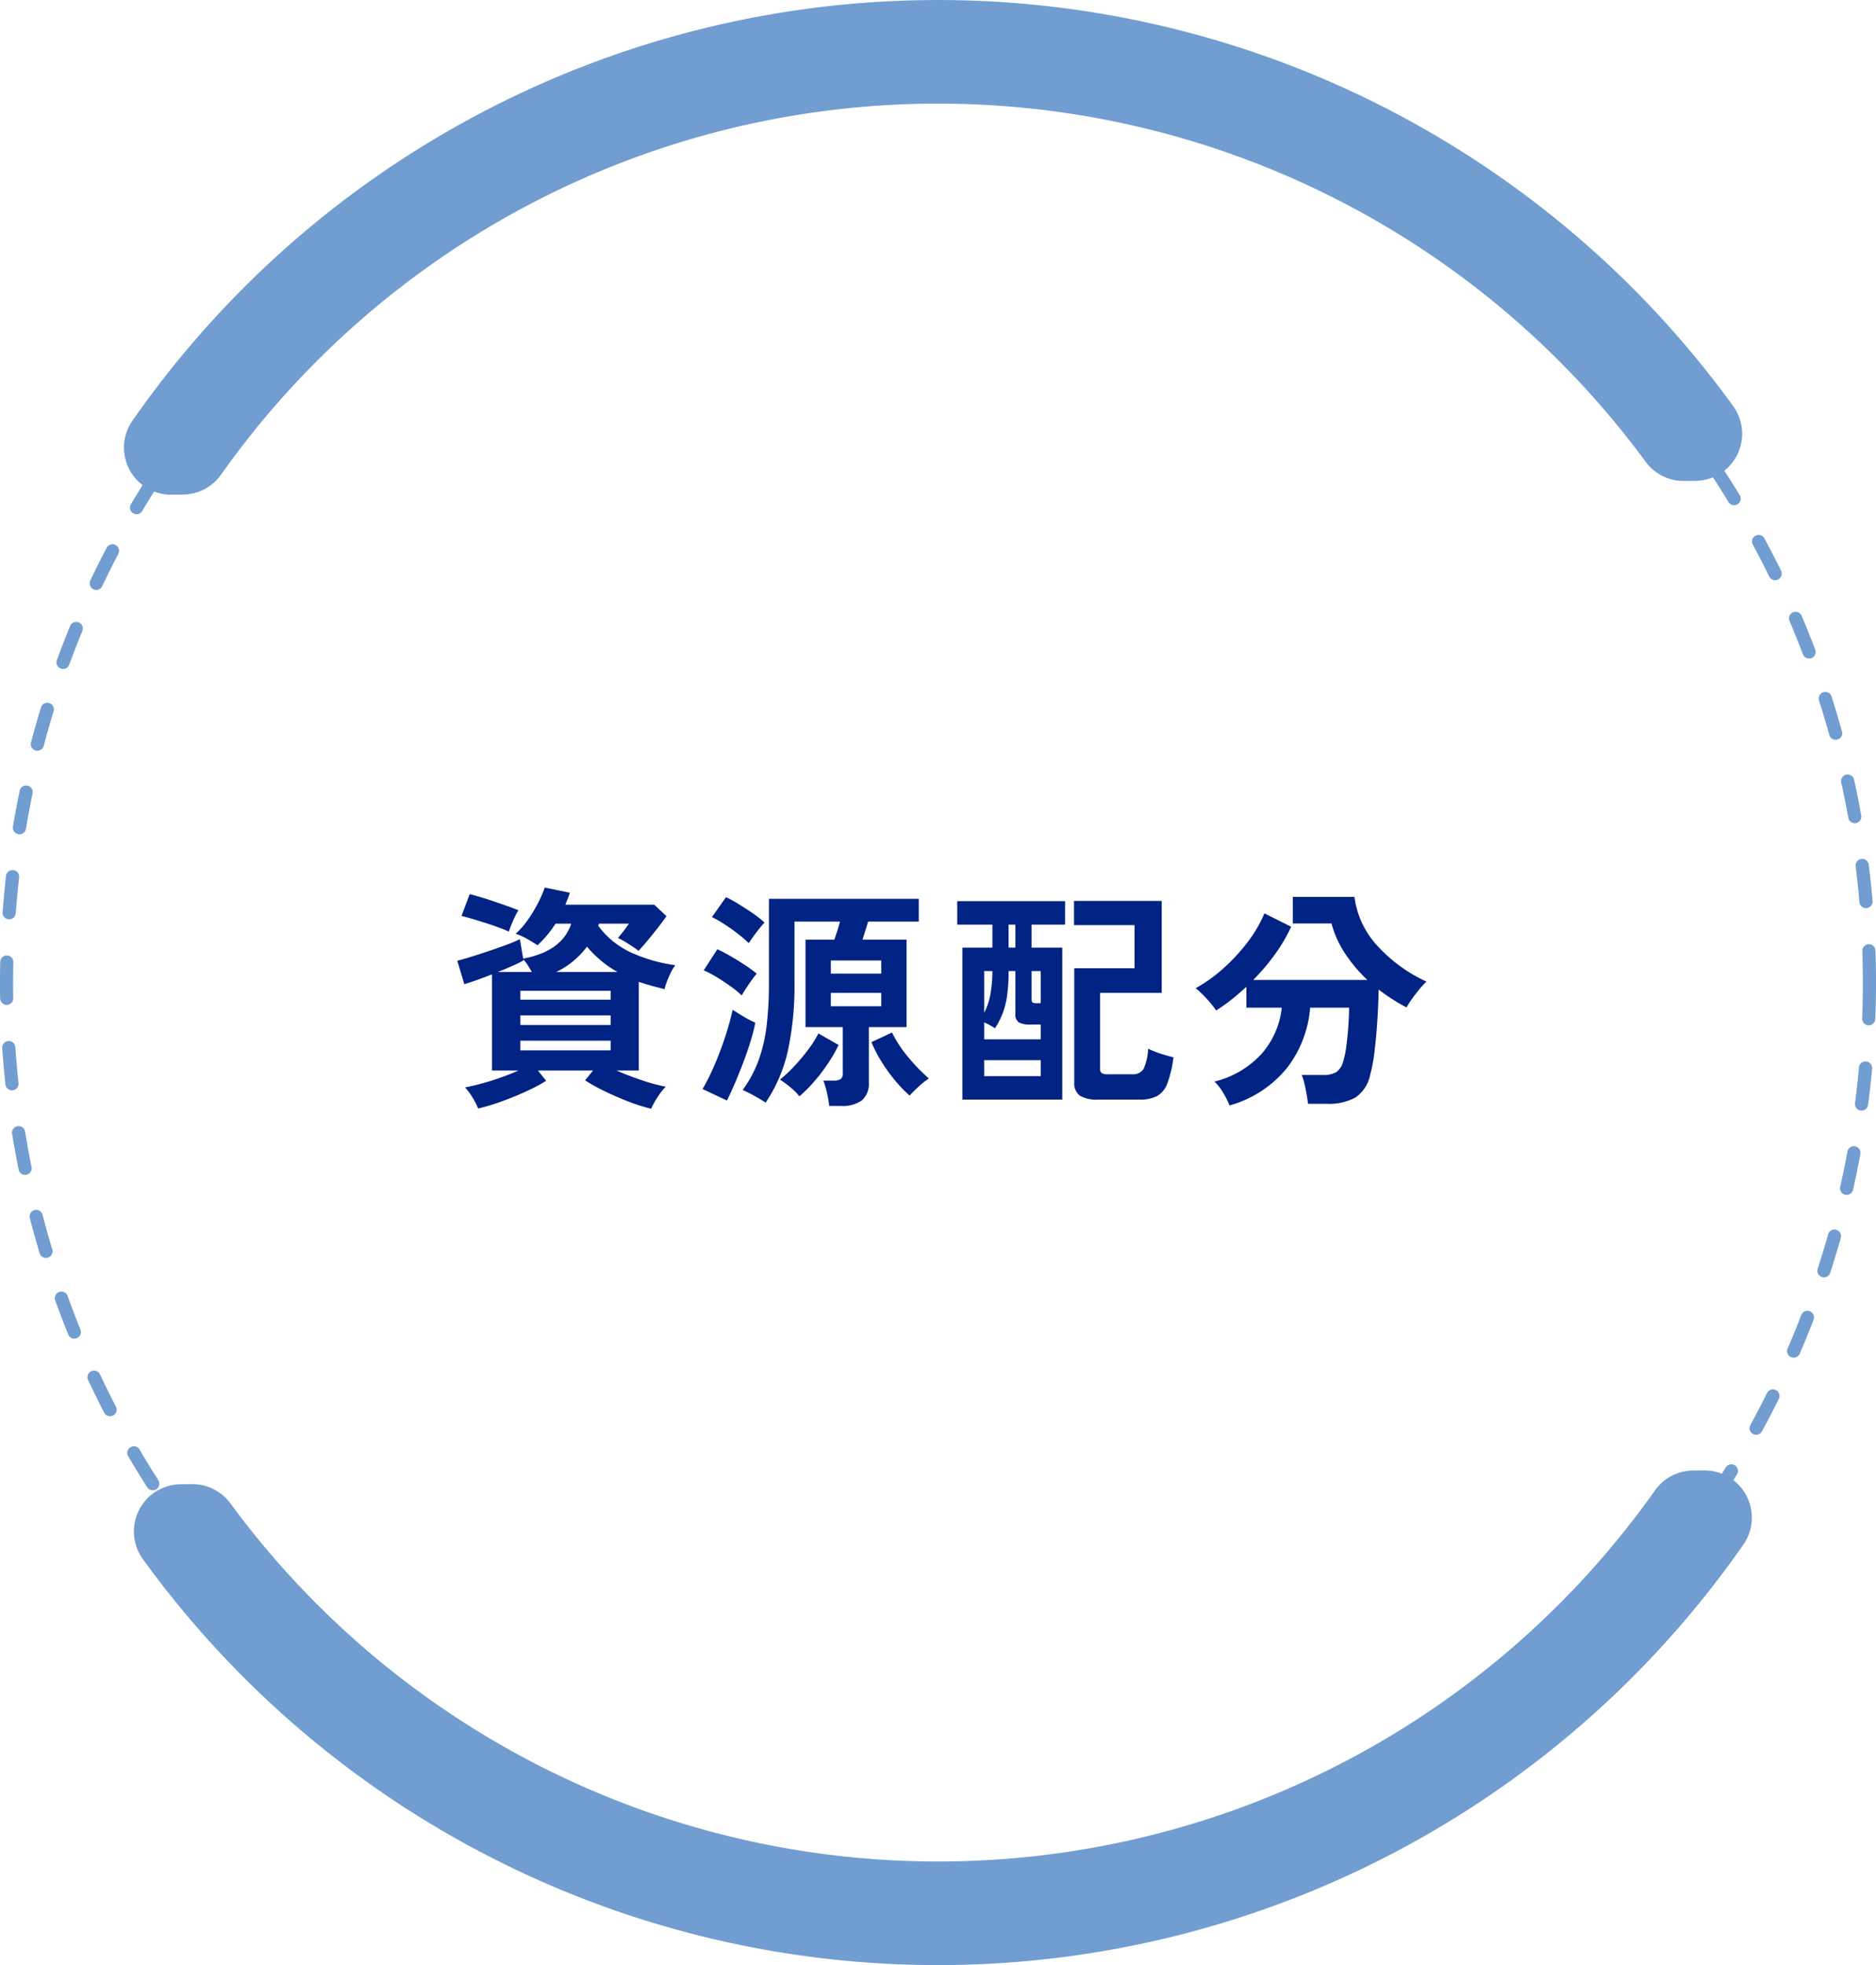
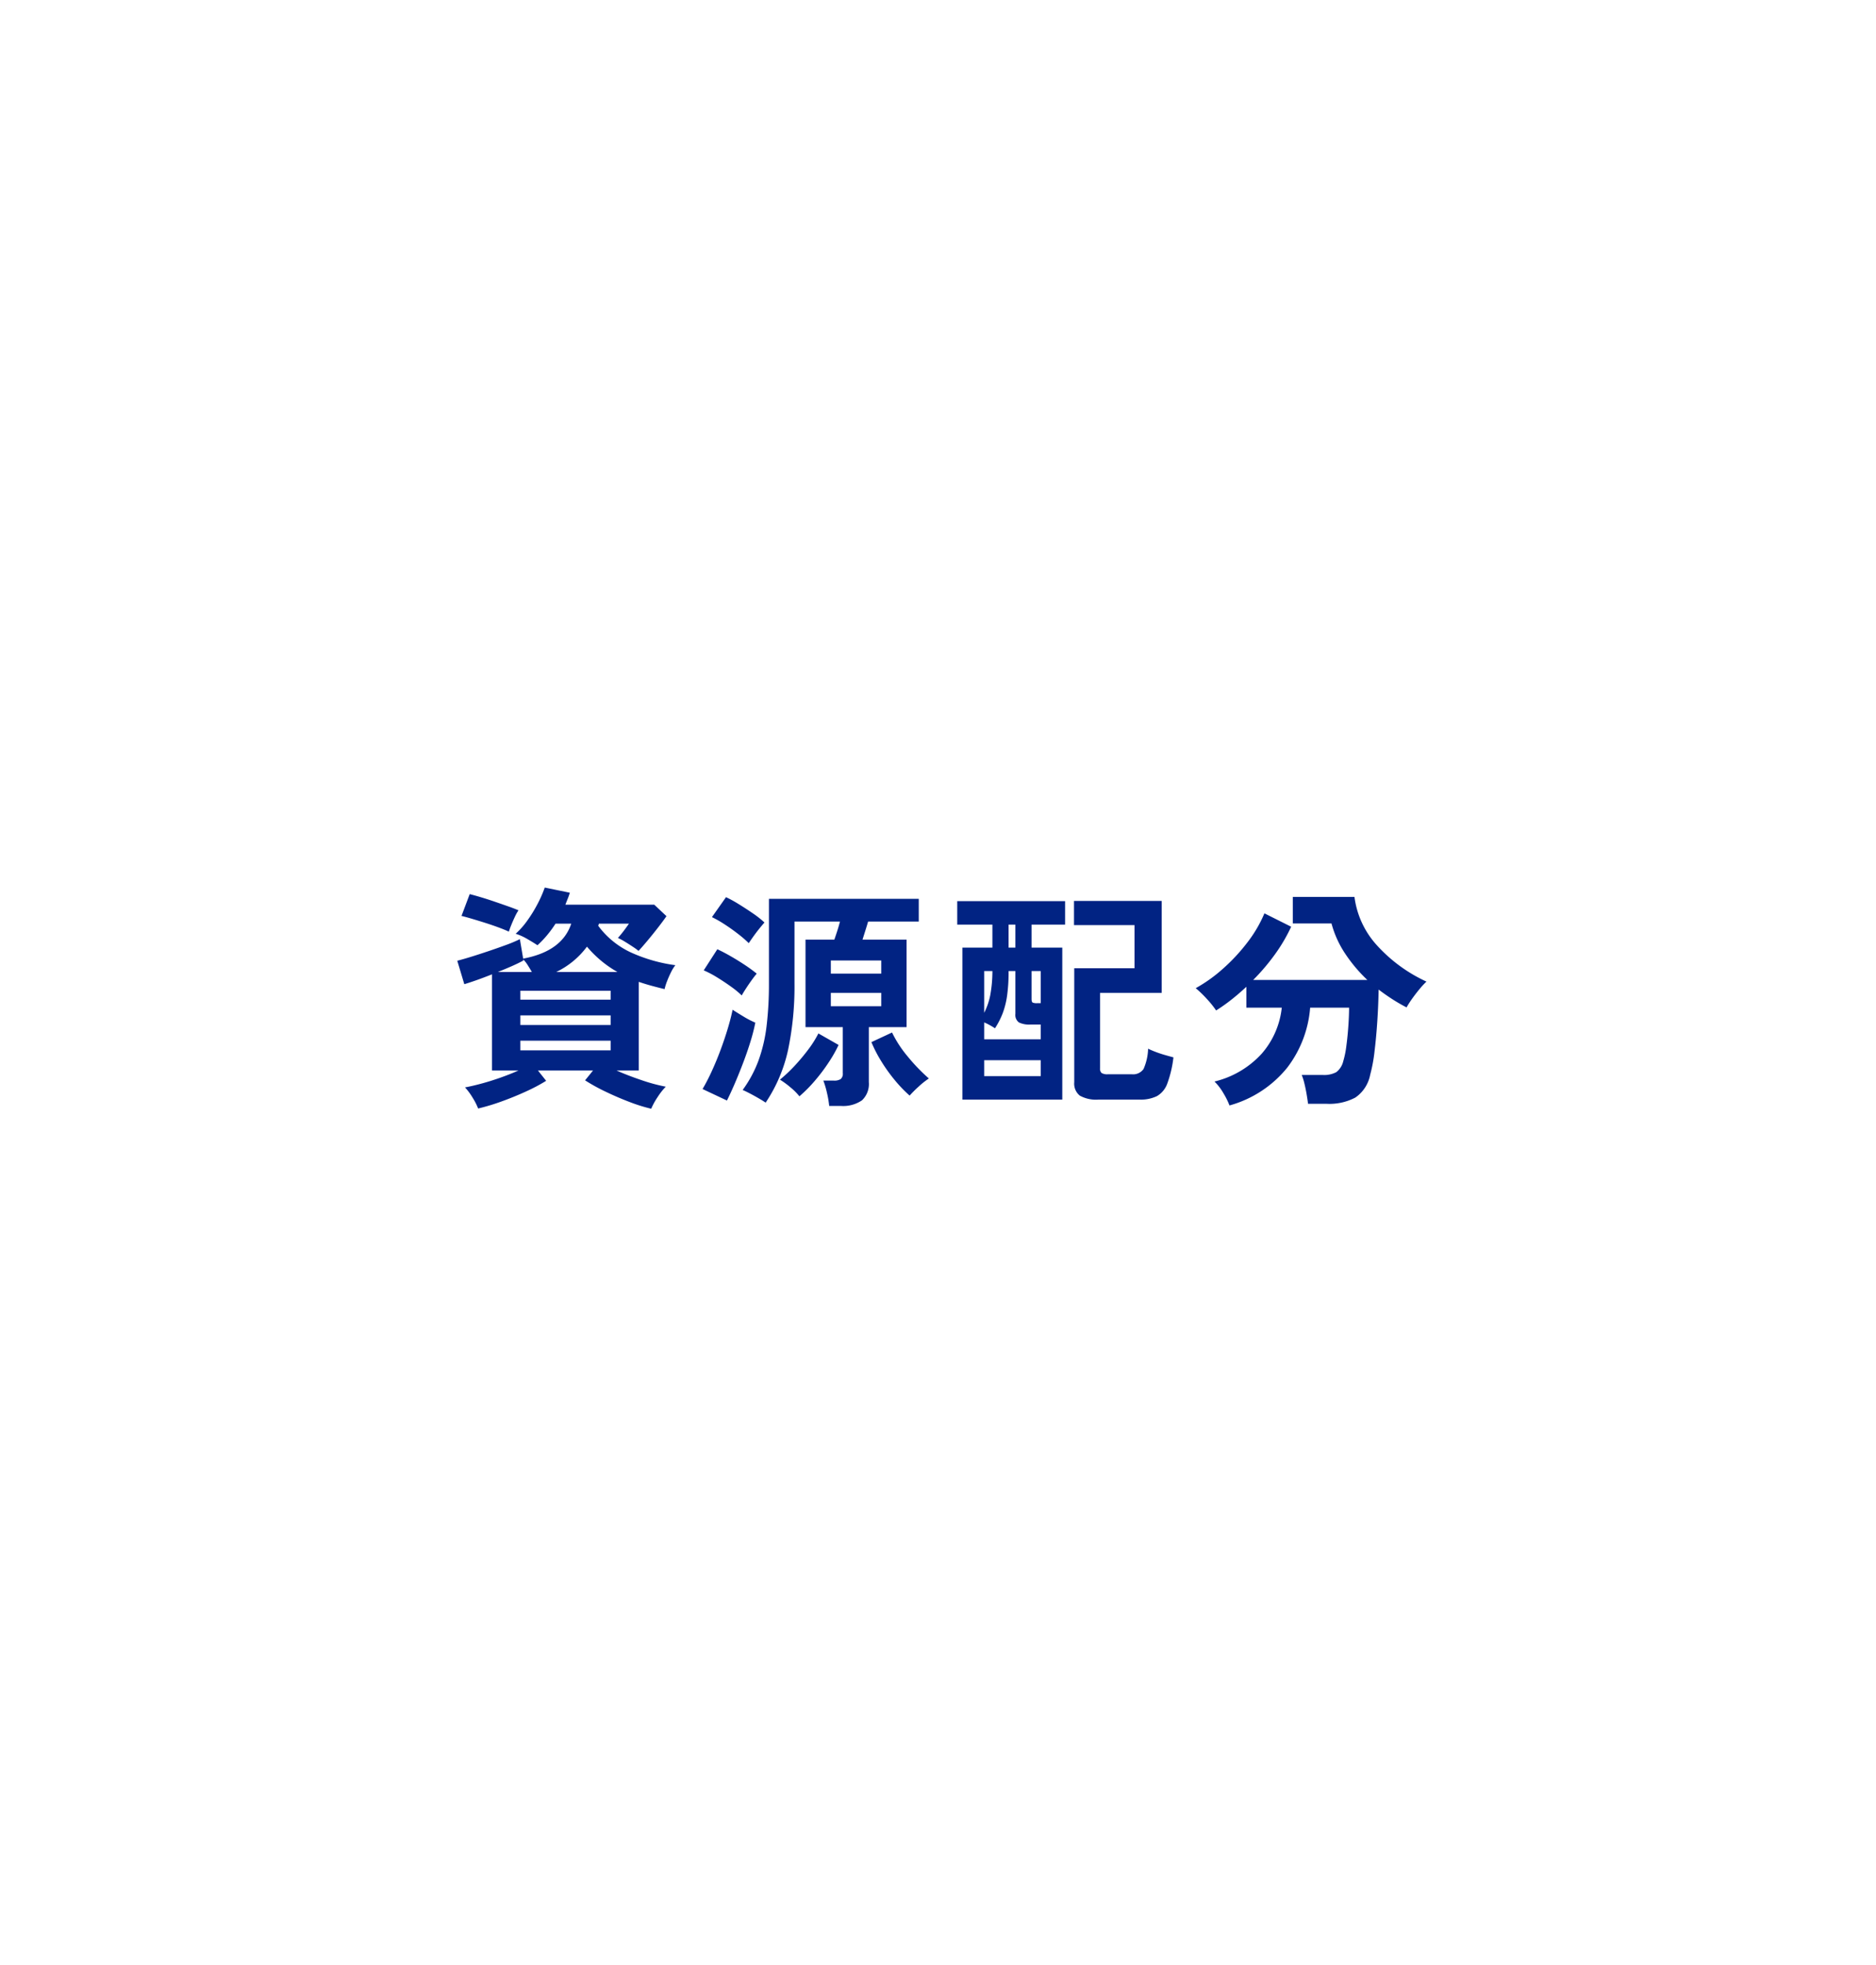
<svg xmlns="http://www.w3.org/2000/svg" width="200" height="209.449" viewBox="0 0 200 209.449">
  <g id="グループ_2554" data-name="グループ 2554" transform="translate(-240 -5469)">
    <path id="パス_3489" data-name="パス 3489" d="M-30.575,2.175a17.308,17.308,0,0,1-2.287-.712Q-34.15.975-35.425.362a19.912,19.912,0,0,1-2.2-1.213l.85-1.05H-42.65l.875,1.1A18.772,18.772,0,0,1-43.9.325Q-45.15.9-46.5,1.388a22.736,22.736,0,0,1-2.525.763A6.85,6.85,0,0,0-49.612,1a6.731,6.731,0,0,0-.812-1.1q.7-.125,1.688-.388t2.05-.637q1.062-.375,1.963-.775H-47.55V-12.15q-1.7.675-2.95,1.05l-.75-2.5q.6-.15,1.487-.425t1.85-.6q.962-.325,1.85-.65a14.642,14.642,0,0,0,1.487-.625l.35,2.075q4.15-.775,5.125-3.725h-1.675a12.181,12.181,0,0,1-.887,1.213A10.707,10.707,0,0,1-42.7-15.25q-.45-.3-1.1-.675a5.942,5.942,0,0,0-1.225-.55,8.389,8.389,0,0,0,1.238-1.4,14.48,14.48,0,0,0,1.1-1.787,12.9,12.9,0,0,0,.763-1.738l2.675.55q-.1.325-.225.638t-.25.637h9.475l1.3,1.225q-.325.475-.887,1.2t-1.138,1.413q-.575.687-.95,1.087a6.7,6.7,0,0,0-.588-.425q-.412-.275-.862-.55a5.773,5.773,0,0,0-.75-.4q.35-.4.625-.763t.55-.763h-3.2l-.075.225a9.079,9.079,0,0,0,3.5,2.85A16.813,16.813,0,0,0-28-13.125a4.086,4.086,0,0,0-.462.75q-.238.475-.425.963a5.773,5.773,0,0,0-.262.837q-.725-.175-1.413-.363T-31.9-11.35V-1.9h-2.375q1.25.55,2.7,1.038a18.612,18.612,0,0,0,2.55.687,7.135,7.135,0,0,0-.862,1.1A7.454,7.454,0,0,0-30.575,2.175ZM-45.75-16.7q-.425-.2-1.1-.45t-1.425-.488q-.75-.237-1.425-.437t-1.1-.3l.875-2.325q.5.125,1.212.338t1.475.475q.763.262,1.438.5t1.075.413a4.932,4.932,0,0,0-.388.7q-.212.45-.388.887T-45.75-16.7Zm1.225,12.65H-34.9V-5.075h-9.625Zm0-2.7H-34.9V-7.775h-9.625Zm0-2.7H-34.9v-.95h-9.625ZM-40.7-12.4h6.525A11.932,11.932,0,0,1-35.9-13.588,12.424,12.424,0,0,1-37.425-15.1,8.846,8.846,0,0,1-40.7-12.4Zm-6.225,0H-43.3q-.2-.35-.437-.725a3.621,3.621,0,0,0-.487-.625l.025.125q-.55.3-1.263.613T-46.925-12.4ZM-11.6,1.875A10.3,10.3,0,0,0-11.837.488a9.224,9.224,0,0,0-.387-1.312H-11.1a1.26,1.26,0,0,0,.725-.163.745.745,0,0,0,.225-.637v-4.9h-3.975V-15.85h3.075q.175-.5.337-1.012t.262-.913H-15.3v6.55a33.031,33.031,0,0,1-.688,7.15,16.3,16.3,0,0,1-2.387,5.6q-.25-.175-.7-.437T-20,.575q-.475-.25-.825-.4a12.852,12.852,0,0,0,1.688-3.138,16.5,16.5,0,0,0,.863-3.687,37.638,37.638,0,0,0,.25-4.575V-20.2H-2.05v2.425h-5.4q-.125.425-.287.938l-.312.987h4.7v9.325H-7.375v5.85A2.393,2.393,0,0,1-8.1,1.275a3.538,3.538,0,0,1-2.275.6ZM-22.5,1.3-25.1.075a20.5,20.5,0,0,0,.975-1.888q.5-1.087.938-2.263t.775-2.3q.338-1.125.513-2,.5.325,1.188.738A9.3,9.3,0,0,0-19.475-7a19.727,19.727,0,0,1-.512,2q-.338,1.1-.775,2.25t-.887,2.2Q-22.1.5-22.5,1.3ZM-3.025.775A14.5,14.5,0,0,1-4.65-.925,17.549,17.549,0,0,1-6.088-2.95,13.933,13.933,0,0,1-7.1-4.925L-4.9-5.95A12.368,12.368,0,0,0-3.237-3.4,19.649,19.649,0,0,0-.975-1.05a8.64,8.64,0,0,0-1.1.875A12.63,12.63,0,0,0-3.025.775ZM-14.775.85a6.329,6.329,0,0,0-.95-.95A9,9,0,0,0-16.85-.925a15.915,15.915,0,0,0,1.6-1.512,21.3,21.3,0,0,0,1.438-1.725A11.318,11.318,0,0,0-12.75-5.85l2.15,1.225a14.023,14.023,0,0,1-1.038,1.837A19.135,19.135,0,0,1-13.125-.812,14.835,14.835,0,0,1-14.775.85ZM-20.925-9.9a9.351,9.351,0,0,0-1.138-.937q-.713-.513-1.487-.988a10.888,10.888,0,0,0-1.425-.75l1.45-2.25q.65.3,1.413.738t1.5.925a15.805,15.805,0,0,1,1.287.938q-.2.225-.525.675t-.625.913Q-20.775-10.175-20.925-9.9Zm.75-5.575a12.389,12.389,0,0,0-1.113-.962q-.688-.538-1.437-1.025A12.443,12.443,0,0,0-24.1-18.25l1.5-2.125a12.642,12.642,0,0,1,1.325.725q.775.475,1.538,1a10.365,10.365,0,0,1,1.237.975q-.2.225-.525.625t-.638.837Q-19.975-15.775-20.175-15.475Zm8.75,6.725H-6.05v-1.425h-5.375Zm0-3.475H-6.05v-1.4h-5.375ZM2.6,1.2V-15H5.8v-2.45H2.05v-2.5h11.5v2.5H9.975V-15H13.25V1.2Zm14.525,0A3.557,3.557,0,0,1,15.113.775,1.64,1.64,0,0,1,14.525-.65V-12.8H20.95v-4.6H14.5v-2.575h9.35v9.8H17.275v8.05a.613.613,0,0,0,.163.488,1.157,1.157,0,0,0,.688.137H20.65a1.349,1.349,0,0,0,1.263-.562A5.747,5.747,0,0,0,22.4-4.225q.3.15.788.338T24.2-3.55q.525.15.9.25a11.975,11.975,0,0,1-.65,2.775,2.541,2.541,0,0,1-1.1,1.35A3.92,3.92,0,0,1,21.5,1.2ZM4.925-5.225H10.95V-6.8H9.85a2.492,2.492,0,0,1-1.225-.225A.994.994,0,0,1,8.25-7.95V-12.5H7.525a18.15,18.15,0,0,1-.163,2.65,8.781,8.781,0,0,1-.475,1.875A8.837,8.837,0,0,1,6.075-6.4q-.225-.15-.537-.325a5.9,5.9,0,0,0-.613-.3Zm0,3.925H10.95V-3H4.925ZM10.55-9.075h.4V-12.5H9.975v2.975q0,.325.125.388A1.116,1.116,0,0,0,10.55-9.075ZM4.925-8.05a7.24,7.24,0,0,0,.638-1.837A14.2,14.2,0,0,0,5.8-12.5H4.925ZM7.525-15H8.25v-2.45H7.525ZM31.075,1.825A7.809,7.809,0,0,0,30.438.538a5.745,5.745,0,0,0-.962-1.262,9.971,9.971,0,0,0,5.05-2.987A8.881,8.881,0,0,0,36.65-8.6H32.875v-2.225q-.8.75-1.612,1.387A18.52,18.52,0,0,1,29.65-8.3a9.858,9.858,0,0,0-.962-1.2,12.043,12.043,0,0,0-1.212-1.175,15.852,15.852,0,0,0,2.862-2.038,19.577,19.577,0,0,0,2.625-2.812A13.847,13.847,0,0,0,34.8-18.65l2.85,1.425A17.572,17.572,0,0,1,35.9-14.25a22.345,22.345,0,0,1-2.3,2.7H45.775a16.062,16.062,0,0,1-2.363-2.8,10.8,10.8,0,0,1-1.462-3.225H37.825V-20.4H44.4a9.442,9.442,0,0,0,2.375,5.137,16.33,16.33,0,0,0,5.3,3.887,8.617,8.617,0,0,0-.762.825q-.412.5-.775,1.012a10.706,10.706,0,0,0-.587.913q-.775-.4-1.513-.875t-1.463-1.025q-.025,1.575-.137,3.312t-.3,3.275a16.37,16.37,0,0,1-.462,2.488A3.815,3.815,0,0,1,44.487.988a5.93,5.93,0,0,1-3.037.662h-2Q39.4,1.225,39.3.637t-.237-1.15a5.984,5.984,0,0,0-.287-.912H41a2.758,2.758,0,0,0,1.463-.3,2.075,2.075,0,0,0,.737-1.15,9.924,9.924,0,0,0,.337-1.662q.138-1.038.213-2.15T43.825-8.6h-4.15a12.064,12.064,0,0,1-2.437,6.388A12.023,12.023,0,0,1,31.075,1.825Z" transform="translate(340 5585)" fill="#012383" opacity="0.997" />
    <g id="グループ_300" data-name="グループ 300" transform="translate(34 -129.348)">
-       <path id="パス_113" data-name="パス 113" d="M100,226.9c-1.01,0-2.032-.015-3.039-.045a.7.7,0,0,1,.042-1.4c1.271.038,2.561.052,3.834.041a.7.7,0,1,1,.012,1.4q-.424,0-.849,0m6.1-.184a.7.7,0,0,1-.042-1.4c1.269-.077,2.555-.18,3.821-.306a.7.7,0,1,1,.139,1.4c-1.285.128-2.589.232-3.876.31H106.1m-14.377-.155-.058,0c-1.285-.106-2.586-.239-3.868-.394a.7.7,0,1,1,.17-1.394c1.263.154,2.547.285,3.814.389a.7.7,0,0,1-.057,1.4m23.448-.812a.7.7,0,0,1-.106-1.4c1.258-.193,2.528-.413,3.777-.655a.7.7,0,1,1,.267,1.379c-1.266.245-2.555.469-3.831.664a.719.719,0,0,1-.107.008m-32.5-.353a.71.71,0,0,1-.123-.011c-1.27-.223-2.554-.475-3.815-.748a.7.7,0,1,1,.3-1.372c1.244.269,2.51.517,3.762.738a.7.7,0,0,1-.121,1.394m41.439-1.444a.7.7,0,0,1-.169-1.384c1.233-.308,2.478-.644,3.7-1a.7.7,0,1,1,.393,1.348c-1.24.362-2.5.7-3.754,1.015a.7.7,0,0,1-.17.021m-50.342-.55a.7.7,0,0,1-.185-.025c-1.246-.34-2.5-.71-3.73-1.1a.7.7,0,0,1,.423-1.339c1.212.383,2.449.747,3.678,1.082a.7.7,0,0,1-.185,1.38m59.082-2.066a.7.7,0,0,1-.232-1.365c1.2-.42,2.408-.871,3.592-1.339a.7.7,0,1,1,.516,1.306c-1.2.475-2.427.932-3.644,1.358a.7.7,0,0,1-.232.04m-67.773-.746a.7.7,0,0,1-.247-.045c-1.211-.455-2.429-.94-3.622-1.442a.7.7,0,0,1,.545-1.294c1.175.5,2.377.973,3.57,1.422a.7.7,0,0,1-.247,1.36m76.225-2.662a.7.7,0,0,1-.293-1.341c1.153-.528,2.312-1.087,3.446-1.661a.7.7,0,1,1,.634,1.253c-1.15.582-2.326,1.148-3.495,1.684a.7.7,0,0,1-.292.064m-84.625-.945a.7.7,0,0,1-.306-.071c-1.162-.564-2.33-1.16-3.47-1.769a.7.7,0,0,1,.662-1.239c1.124.6,2.276,1.188,3.421,1.744a.7.7,0,0,1-.307,1.334m92.721-3.225a.7.7,0,0,1-.351-1.311c1.1-.634,2.206-1.3,3.281-1.971a.7.7,0,1,1,.747,1.189c-1.09.684-2.21,1.357-3.328,2a.7.7,0,0,1-.349.094M48.66,212.618a.7.7,0,0,1-.363-.1c-1.1-.668-2.211-1.368-3.291-2.08a.7.7,0,1,1,.773-1.172c1.065.7,2.156,1.392,3.244,2.051a.7.7,0,0,1-.364,1.3m108.431-3.758a.7.7,0,0,1-.4-1.276c1.04-.732,2.079-1.494,3.089-2.265a.7.7,0,0,1,.852,1.116c-1.024.782-2.078,1.554-3.133,2.3a.7.7,0,0,1-.4.128M41.073,207.536a.7.7,0,0,1-.417-.137c-1.038-.766-2.076-1.564-3.084-2.371a.7.7,0,0,1,.877-1.1c.995.8,2.018,1.583,3.041,2.338a.7.7,0,0,1-.418,1.267m123.226-4.26a.7.7,0,0,1-.455-1.237c.968-.823,1.934-1.678,2.871-2.539a.7.7,0,1,1,.951,1.034c-.95.874-1.93,1.74-2.912,2.575a.7.7,0,0,1-.454.167M33.986,201.784a.7.7,0,0,1-.467-.178c-.963-.858-1.923-1.747-2.853-2.642a.7.7,0,1,1,.974-1.012c.917.883,1.864,1.759,2.814,2.6a.7.7,0,0,1-.467,1.227m136.983-4.729a.7.7,0,0,1-.5-1.193c.891-.911,1.775-1.85,2.628-2.792a.7.7,0,1,1,1.041.943c-.865.955-1.762,1.908-2.666,2.831a.7.7,0,0,1-.5.211M27.457,195.412a.7.7,0,0,1-.513-.223c-.88-.941-1.755-1.913-2.6-2.89a.7.7,0,0,1,1.062-.919c.833.962,1.7,1.921,2.563,2.849a.7.7,0,0,1-.513,1.182m149.59-5.162a.7.7,0,0,1-.544-1.145c.8-.988,1.6-2,2.364-3.021a.7.7,0,0,1,1.123.844c-.775,1.031-1.582,2.062-2.4,3.064a.7.7,0,0,1-.545.259M21.539,188.473a.7.7,0,0,1-.555-.271c-.791-1.018-1.573-2.065-2.324-3.113a.7.7,0,0,1,1.142-.818c.741,1.033,1.512,2.066,2.291,3.07a.7.7,0,0,1-.554,1.133m160.942-5.56a.7.7,0,0,1-.582-1.094c.71-1.057,1.41-2.143,2.078-3.227a.7.7,0,0,1,1.2.737c-.678,1.1-1.387,2.2-2.108,3.273a.7.7,0,0,1-.584.311m-166.2-1.887a.7.7,0,0,1-.592-.324c-.694-1.085-1.376-2.2-2.028-3.311a.7.7,0,0,1,1.212-.71c.643,1.1,1.315,2.195,2,3.264a.7.7,0,0,1-.591,1.08m170.938-5.92a.7.7,0,0,1-.616-1.039c.611-1.119,1.207-2.265,1.773-3.406a.7.7,0,0,1,1.258.624c-.574,1.158-1.18,2.32-1.8,3.455a.7.7,0,0,1-.617.366M11.732,173.134a.7.7,0,0,1-.624-.38c-.591-1.144-1.168-2.315-1.714-3.481a.7.7,0,0,1,1.272-.6c.538,1.149,1.107,2.3,1.69,3.431a.7.7,0,0,1-.623,1.025m179.492-6.242a.7.7,0,0,1-.644-.98c.5-1.17.993-2.368,1.452-3.558a.7.7,0,0,1,1.311.505c-.465,1.207-.961,2.421-1.473,3.609a.7.7,0,0,1-.645.424m-183.3-2.029a.7.7,0,0,1-.651-.439c-.485-1.2-.952-2.418-1.389-3.632a.7.7,0,1,1,1.321-.476c.431,1.2.892,2.4,1.369,3.58a.7.7,0,0,1-.651.966m186.524-6.526a.7.7,0,0,1-.668-.919c.394-1.21.768-2.444,1.114-3.668a.7.7,0,0,1,1.352.382c-.35,1.241-.73,2.493-1.13,3.721a.7.7,0,0,1-.668.485M4.9,156.258a.7.7,0,0,1-.672-.5c-.372-1.236-.724-2.5-1.047-3.745a.7.7,0,1,1,1.36-.351c.318,1.231.666,2.473,1.032,3.692a.7.7,0,0,1-.673.9m191.971-6.717a.7.7,0,0,1-.686-.857c.28-1.24.539-2.5.77-3.755a.7.7,0,1,1,1.381.255c-.235,1.269-.5,2.551-.781,3.809a.7.7,0,0,1-.684.548M2.676,147.409a.7.7,0,0,1-.687-.563c-.256-1.265-.49-2.552-.7-3.825a.7.7,0,0,1,1.387-.225c.2,1.255.434,2.524.687,3.771a.7.7,0,0,1-.689.842m195.786-6.851a.741.741,0,0,1-.092-.006.7.7,0,0,1-.605-.787c.164-1.261.306-2.543.421-3.81a.7.7,0,0,1,1.4.127c-.117,1.285-.261,2.585-.427,3.864a.7.7,0,0,1-.7.611M1.28,138.395a.7.7,0,0,1-.7-.627c-.138-1.28-.254-2.583-.343-3.872a.7.7,0,0,1,1.4-.1c.088,1.271.2,2.556.338,3.818a.7.7,0,0,1-.7.778m197.944-6.927H199.2a.7.7,0,0,1-.675-.729c.048-1.269.073-2.559.073-3.833,0-1.115-.019-2.244-.056-3.356a.7.7,0,0,1,.678-.725.71.71,0,0,1,.725.678c.038,1.128.057,2.273.057,3.4,0,1.292-.025,2.6-.074,3.887a.7.7,0,0,1-.7.675M.716,129.29a.7.7,0,0,1-.7-.691C0,128.039,0,127.469,0,126.906c0-.727.008-1.466.024-2.2a.7.7,0,0,1,1.4.03c-.016.719-.023,1.447-.023,2.165,0,.555,0,1.117.014,1.67a.7.7,0,0,1-.691.714H.716m.261-9.119-.052,0a.7.7,0,0,1-.648-.752c.1-1.287.217-2.59.362-3.871a.7.7,0,0,1,1.4.158c-.143,1.263-.263,2.547-.357,3.817a.7.7,0,0,1-.7.65m197.949-1.2a.7.7,0,0,1-.7-.642c-.109-1.267-.245-2.55-.4-3.812a.7.7,0,0,1,1.394-.174c.16,1.28.3,2.581.409,3.866a.7.7,0,0,1-.639.76l-.061,0m-196.86-7.86a.715.715,0,0,1-.117-.01.7.7,0,0,1-.577-.809c.213-1.273.454-2.559.716-3.821a.7.7,0,0,1,1.375.286c-.258,1.245-.5,2.512-.706,3.768a.7.7,0,0,1-.692.586m195.661-1.183a.7.7,0,0,1-.69-.578c-.225-1.252-.478-2.517-.751-3.759a.7.7,0,1,1,1.371-.3c.278,1.259.534,2.542.762,3.813a.7.7,0,0,1-.692.826M3.985,102.2a.7.7,0,0,1-.68-.882c.329-1.246.688-2.5,1.066-3.739a.7.7,0,0,1,1.343.411c-.373,1.217-.726,2.458-1.051,3.686a.7.7,0,0,1-.678.523M195.7,101.037a.7.7,0,0,1-.676-.515c-.34-1.227-.709-2.463-1.1-3.673a.7.7,0,0,1,1.338-.428c.393,1.228.766,2.482,1.111,3.726a.7.7,0,0,1-.677.89M6.723,93.481a.7.7,0,0,1-.659-.944c.444-1.214.919-2.437,1.411-3.634a.7.7,0,0,1,1.3.534c-.485,1.18-.953,2.385-1.391,3.582a.7.7,0,0,1-.66.461m186.139-1.114a.7.7,0,0,1-.657-.453c-.45-1.186-.93-2.379-1.426-3.546a.7.7,0,1,1,1.292-.549c.5,1.184.99,2.394,1.447,3.6a.7.7,0,0,1-.656.952m-182.6-7.316a.7.7,0,0,1-.634-1c.555-1.168,1.14-2.341,1.74-3.485a.7.7,0,0,1,1.244.652c-.591,1.128-1.168,2.285-1.716,3.436a.7.7,0,0,1-.635.4m178.984-1.035a.7.7,0,0,1-.631-.394c-.559-1.141-1.147-2.286-1.748-3.4a.7.7,0,0,1,1.236-.666c.61,1.133,1.207,2.294,1.773,3.451a.7.7,0,0,1-.63,1.011M14.556,76.989a.7.7,0,0,1-.6-1.061c.659-1.11,1.35-2.223,2.052-3.308a.7.7,0,0,1,1.179.763c-.693,1.07-1.374,2.167-2.023,3.262a.7.7,0,0,1-.6.344m170.31-.961a.7.7,0,0,1-.6-.337c-.661-1.085-1.352-2.172-2.055-3.23a.7.7,0,0,1,1.17-.777c.713,1.074,1.414,2.176,2.084,3.276a.7.7,0,0,1-.6,1.068M19.574,69.36a.7.7,0,0,1-.568-1.115c.758-1.045,1.548-2.089,2.346-3.1a.7.7,0,0,1,1.1.868c-.787,1-1.565,2.03-2.313,3.061a.7.7,0,0,1-.569.29m160.2-.89a.7.7,0,0,1-.564-.284c-.758-1.021-1.547-2.041-2.343-3.031a.7.7,0,0,1,1.094-.88c.808,1,1.607,2.038,2.376,3.074a.7.7,0,0,1-.563,1.121M25.267,62.225a.7.7,0,0,1-.528-1.165c.85-.97,1.73-1.938,2.618-2.875a.7.7,0,1,1,1.02.965c-.875.925-1.744,1.879-2.582,2.836a.7.7,0,0,1-.529.239m148.74-.819a.7.7,0,0,1-.523-.234c-.848-.947-1.727-1.891-2.611-2.806a.7.7,0,0,1,1.009-.977c.9.928,1.788,1.885,2.648,2.846a.7.7,0,0,1-.523,1.171M31.586,55.642a.7.7,0,0,1-.484-1.211c.936-.89,1.9-1.773,2.868-2.624a.7.7,0,1,1,.928,1.054c-.954.839-1.905,1.71-2.828,2.587a.7.7,0,0,1-.484.193m136.032-.749a.7.7,0,0,1-.478-.188c-.93-.865-1.892-1.726-2.858-2.557a.7.7,0,0,1,.916-1.065c.98.843,1.955,1.716,2.9,2.593a.7.7,0,0,1-.479,1.216M38.476,49.666a.7.7,0,0,1-.436-1.253c1.013-.8,2.054-1.591,3.094-2.35a.7.7,0,0,1,.828,1.135c-1.026.748-2.052,1.527-3.051,2.317a.7.7,0,0,1-.435.151m122.183-.677a.7.7,0,0,1-.429-.147c-1.006-.778-2.043-1.547-3.081-2.286a.7.7,0,1,1,.815-1.144c1.053.75,2.1,1.53,3.125,2.319a.7.7,0,0,1-.43,1.258M45.879,44.346a.7.7,0,0,1-.384-1.291c1.081-.7,2.189-1.4,3.294-2.055a.7.7,0,1,1,.72,1.205c-1.09.651-2.182,1.333-3.248,2.027a.7.7,0,0,1-.383.114m107.306-.6a.7.7,0,0,1-.376-.11c-1.074-.683-2.177-1.354-3.279-2a.7.7,0,1,1,.707-1.214c1.118.651,2.237,1.332,3.326,2.024a.7.7,0,0,1-.377,1.3M53.733,39.73a.7.7,0,0,1-.328-1.323c1.14-.6,2.307-1.188,3.467-1.743a.7.7,0,0,1,.606,1.267c-1.144.547-2.293,1.126-3.418,1.719a.7.7,0,0,1-.327.081m91.525-.525a.7.7,0,0,1-.32-.078c-1.133-.581-2.294-1.148-3.451-1.686a.7.7,0,1,1,.592-1.274c1.173.545,2.351,1.12,3.5,1.71a.7.7,0,0,1-.321,1.327M61.973,35.857a.7.7,0,0,1-.269-1.351c1.189-.494,2.4-.97,3.609-1.416a.7.7,0,0,1,.487,1.317c-1.188.439-2.386.909-3.558,1.4a.7.7,0,0,1-.269.054m74.969-.443a.7.7,0,0,1-.261-.051c-1.183-.475-2.393-.933-3.594-1.36a.7.7,0,0,1,.471-1.323c1.219.434,2.446.9,3.646,1.38a.7.7,0,0,1-.262,1.354m-66.4-2.657a.7.7,0,0,1-.208-1.373c1.231-.382,2.488-.745,3.736-1.079a.7.7,0,0,1,.363,1.357c-1.23.33-2.469.687-3.683,1.064a.7.7,0,0,1-.208.032m57.776-.347a.694.694,0,0,1-.2-.029c-1.221-.362-2.464-.705-3.7-1.019A.7.7,0,1,1,124.769,30c1.249.318,2.51.666,3.748,1.034a.7.7,0,0,1-.2,1.375m-48.948-1.95a.7.7,0,0,1-.144-1.389c1.262-.267,2.547-.512,3.819-.729a.7.7,0,1,1,.237,1.384c-1.254.214-2.521.456-3.765.719a.7.7,0,0,1-.146.015m40.092-.239a.709.709,0,0,1-.138-.014c-1.247-.248-2.517-.475-3.774-.673a.7.7,0,0,1,.22-1.387c1.275.2,2.563.432,3.828.683a.7.7,0,0,1-.136,1.391m-31.09-1.233a.7.7,0,0,1-.081-1.4c1.282-.149,2.584-.276,3.87-.375a.7.7,0,1,1,.108,1.4c-1.268.1-2.551.223-3.816.37a.762.762,0,0,1-.082,0m22.07-.131q-.037,0-.074,0c-1.266-.132-2.551-.242-3.82-.325a.7.7,0,1,1,.092-1.4c1.287.084,2.59.2,3.874.329a.7.7,0,0,1-.072,1.4m-12.969-.511a.7.7,0,0,1-.017-1.4c1.3-.032,2.6-.04,3.889-.023a.7.7,0,0,1-.009,1.4h-.009c-1.269-.017-2.556-.009-3.835.023h-.018" transform="translate(206 5576.166)" fill="#719dd0" />
-       <path id="パス_116" data-name="パス 116" d="M247.445,893.007a5.032,5.032,0,0,0-4.058,2.128,93.635,93.635,0,0,1-151.869,1.379,5.032,5.032,0,0,0-4.1-2.054l-1.208.011a5.032,5.032,0,0,0-4.018,7.991,104.661,104.661,0,0,0,170.618-1.549A5.032,5.032,0,0,0,248.652,893Z" transform="translate(139.046 4862.075)" fill="#719dd0" />
-       <path id="パス_117" data-name="パス 117" d="M80.232,52.726l1.247-.011a5.016,5.016,0,0,0,4.044-2.121A93.634,93.634,0,0,1,237.4,49.215a5.015,5.015,0,0,0,4.082,2.047l1.247-.011a5.016,5.016,0,0,0,4.005-7.965A104.661,104.661,0,0,0,76.083,44.835a5.016,5.016,0,0,0,4.149,7.891" transform="translate(144.039 5598.349)" fill="#719dd0" />
-     </g>
+       </g>
  </g>
</svg>